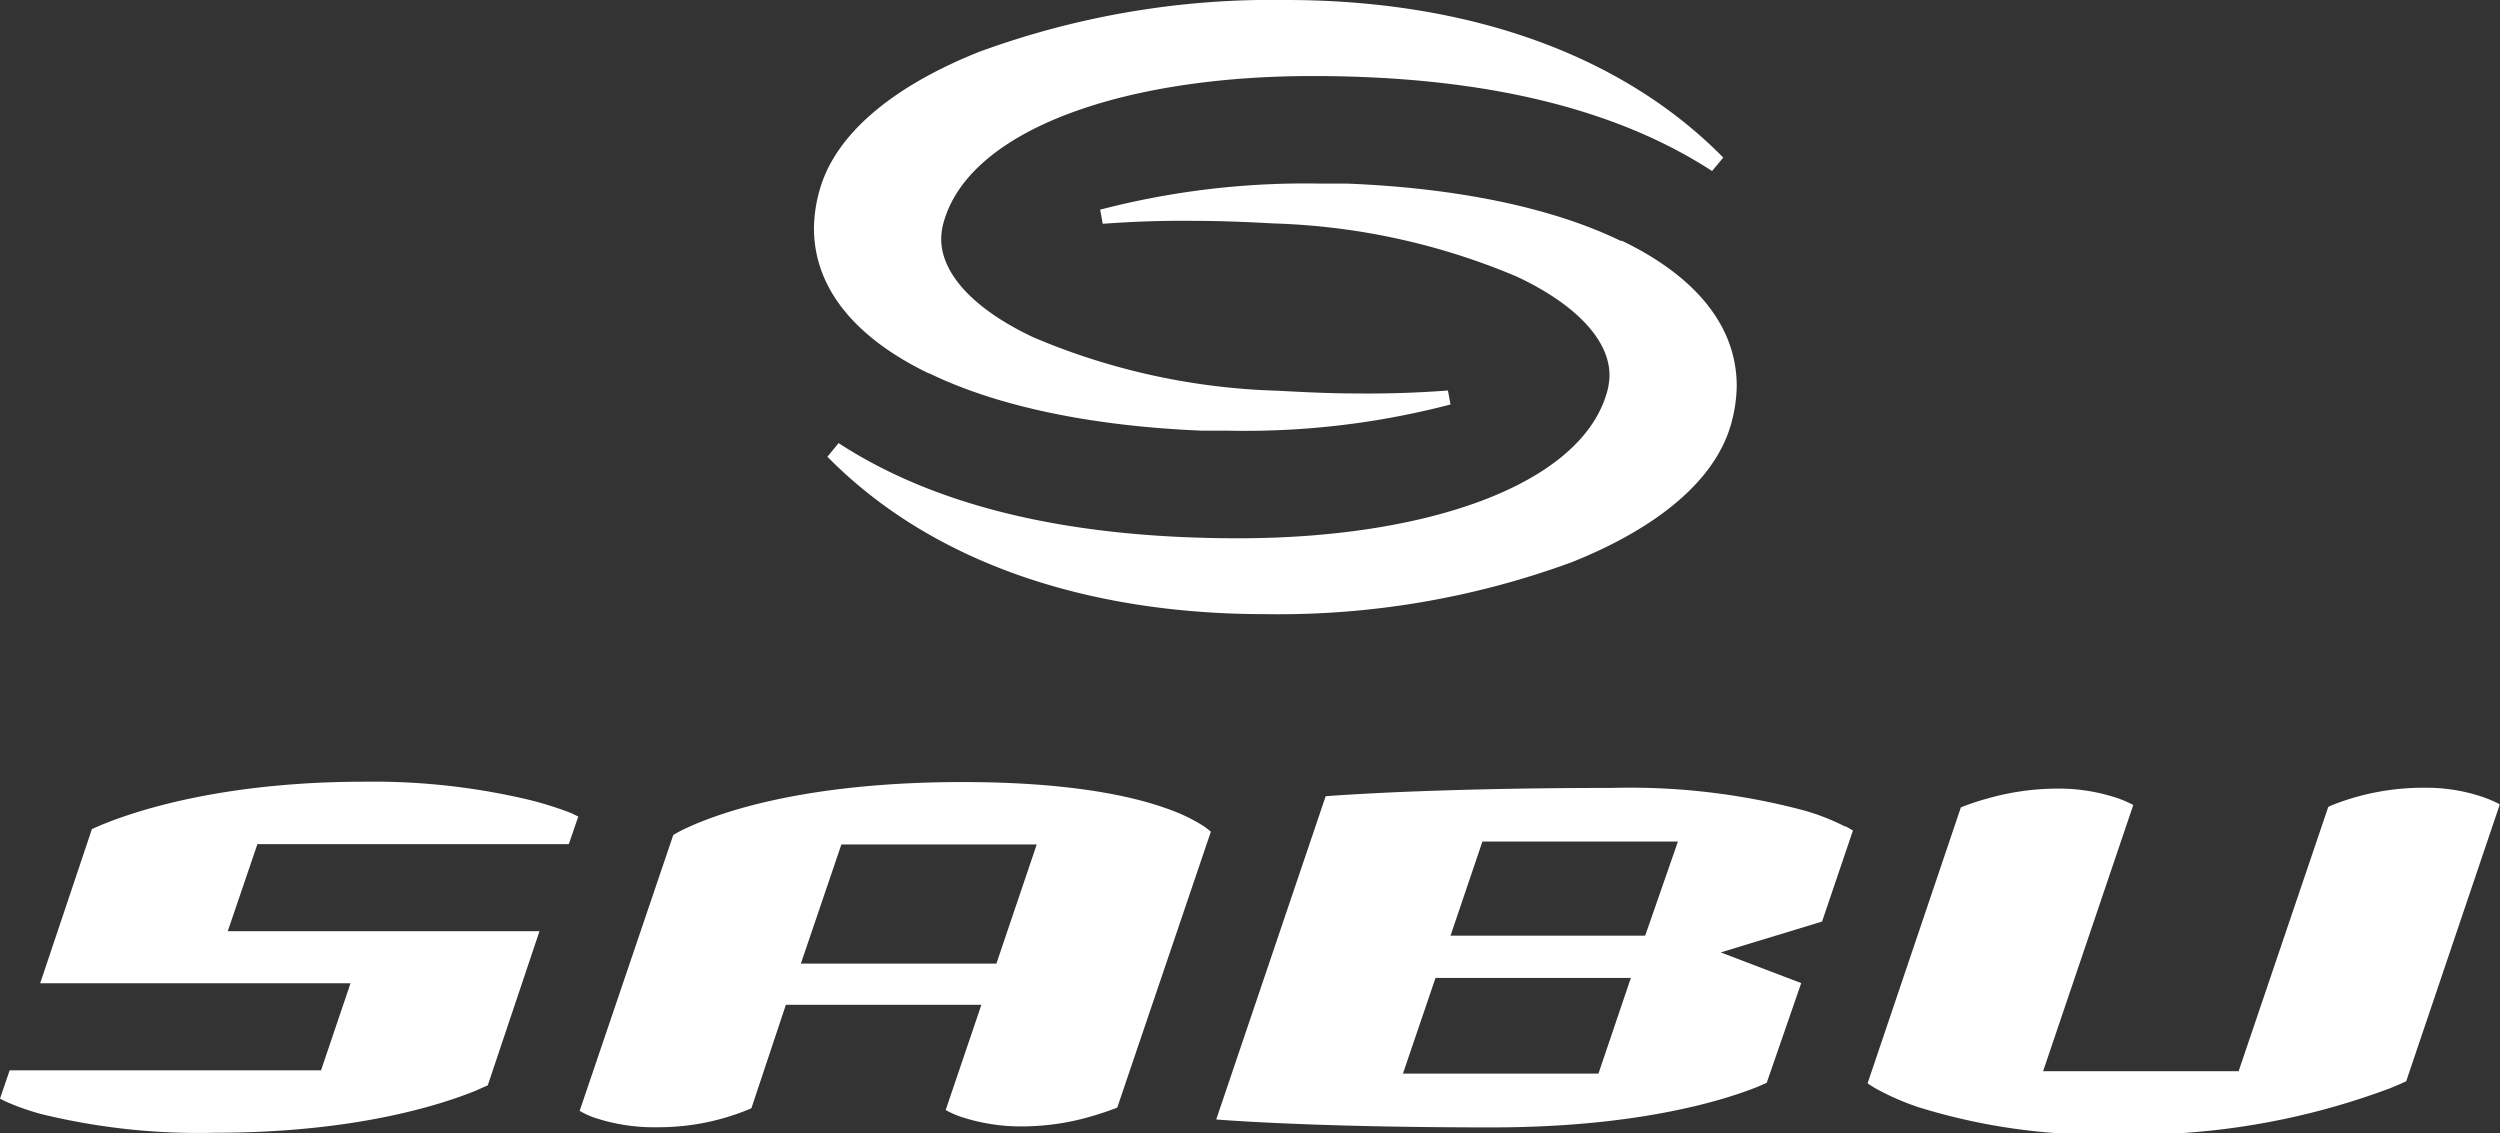
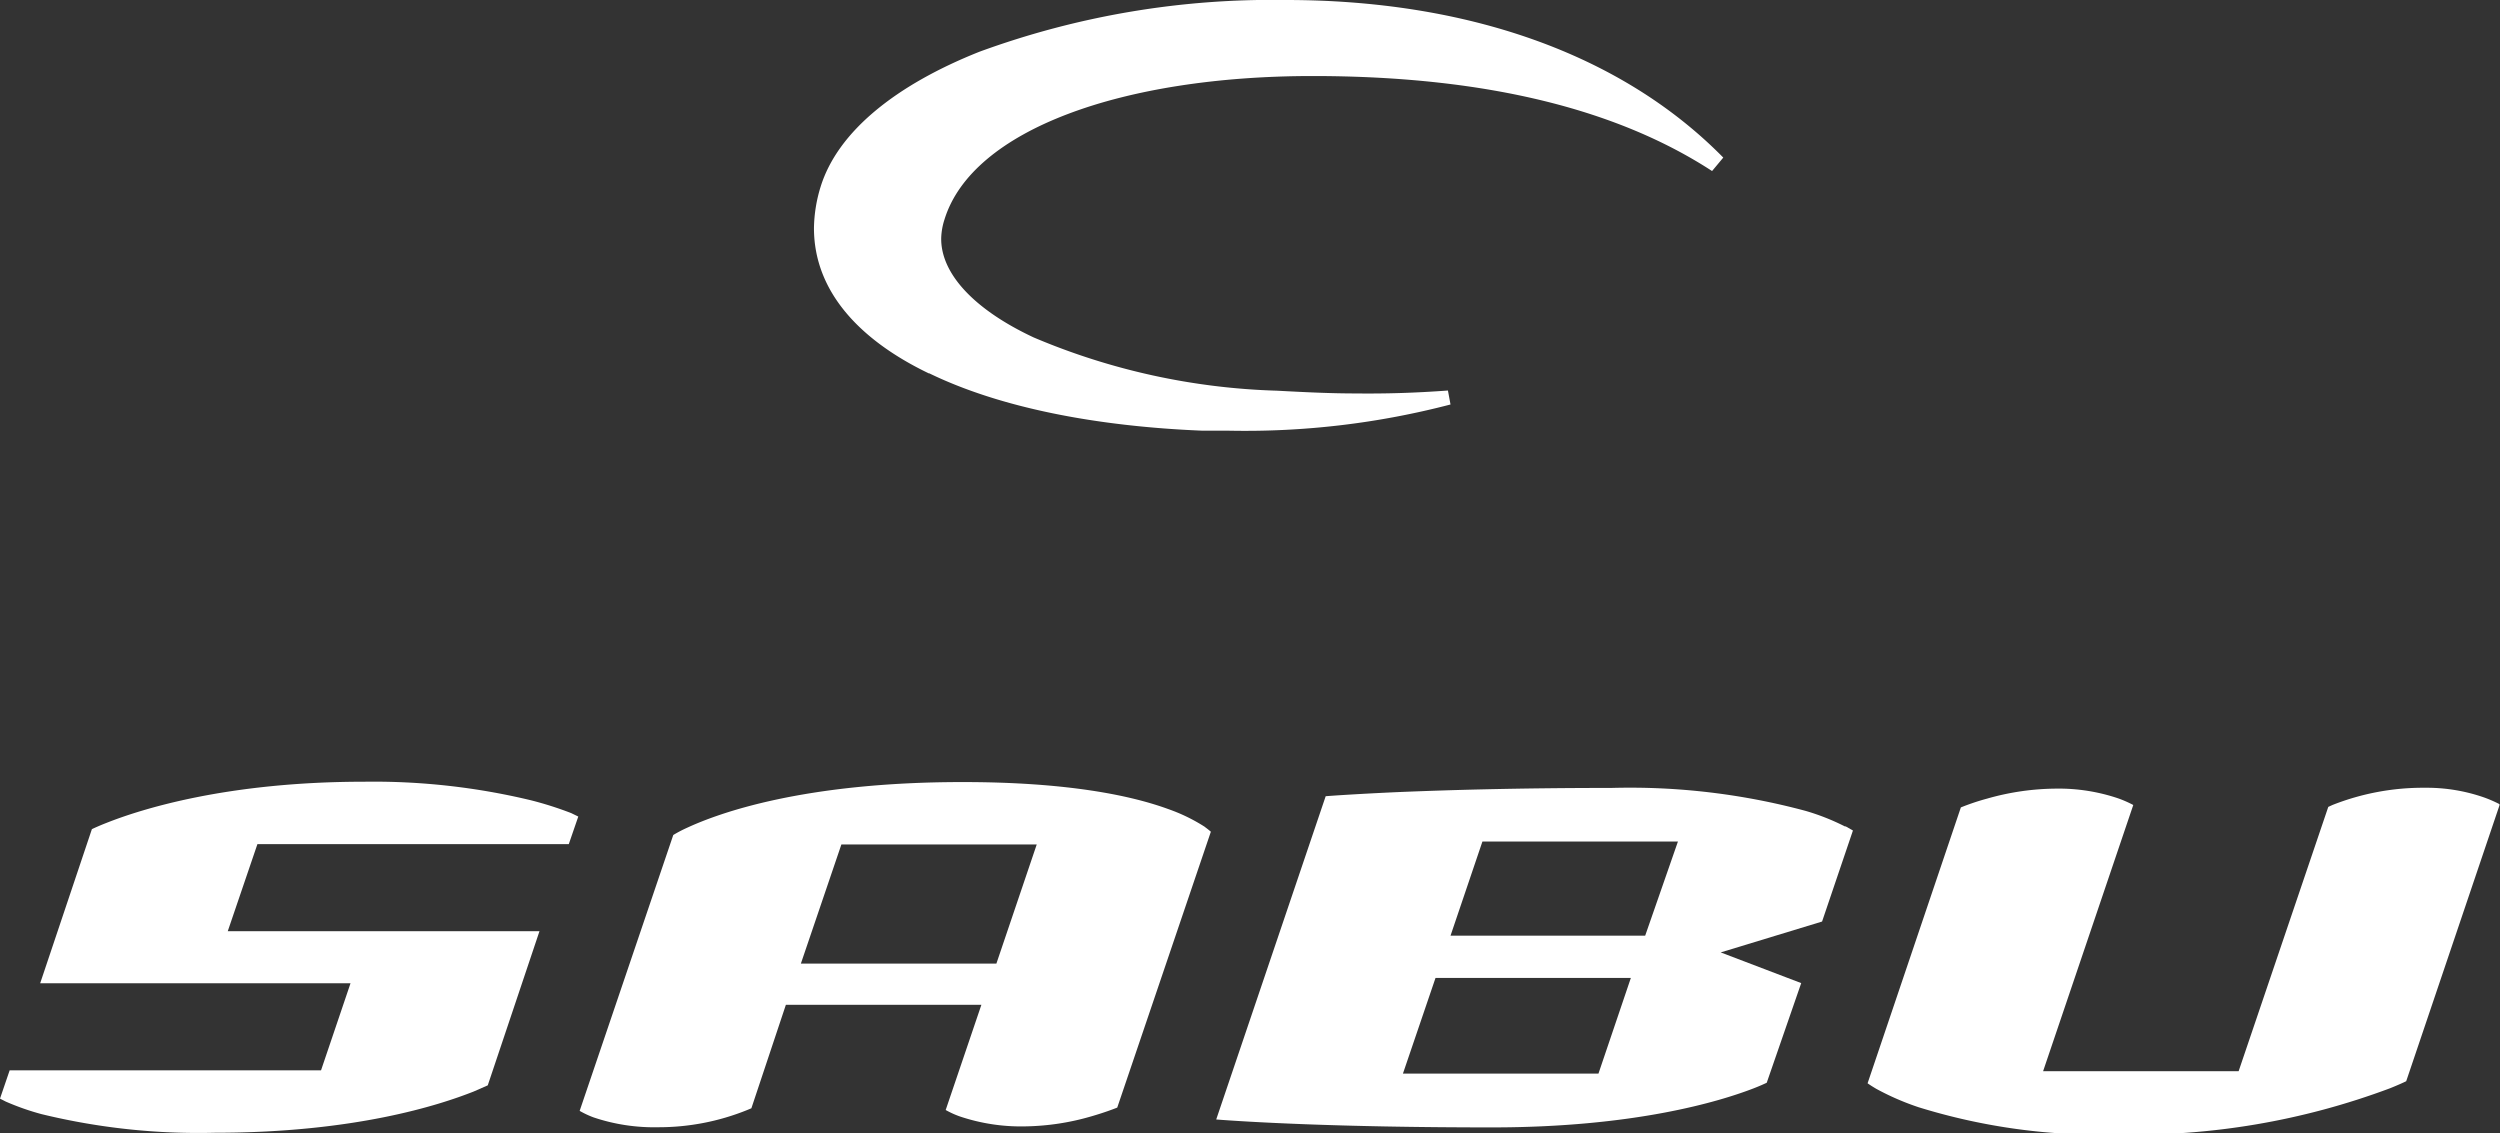
<svg xmlns="http://www.w3.org/2000/svg" viewBox="0 0 145 65.72">
  <rect x="0" y="0" width="145" height="65.72" fill="#333333" stroke="none" />
  <defs>
    <style>.cls-1{fill:#fff;}</style>
  </defs>
  <title>sabu-logo</title>
  <g id="Layer_2" data-name="Layer 2">
    <g id="Layer_1-2" data-name="Layer 1">
      <path class="cls-1" d="M441.41,372.2,441,372a20.41,20.41,0,0,0-2.32-.74,39,39,0,0,0-9.7-1.08c-7.95,0-12.95,1.6-14.94,2.39-.41.16-.69.29-.84.36l-3,8.94H428.2l-1.71,5.05H408.43l-.56,1.64.33.17a14.69,14.69,0,0,0,2.08.73,38.48,38.48,0,0,0,10.06,1.08c8.1,0,13-1.6,15-2.39l.82-.36,3-8.94H421.08l1.72-5.05h18.06Z" transform="translate(-407.87 -324.84)" />
      <path class="cls-1" d="M465.66,380.73H454.32l2.35-6.91H468Zm12.14-7.9a10.15,10.15,0,0,0-2.16-1.06c-2.13-.78-5.81-1.57-11.94-1.57-9.2,0-14.13,1.79-16,2.66a7.36,7.36,0,0,0-.78.41l-5.43,16h0a5.33,5.33,0,0,0,.81.38,11,11,0,0,0,3.73.57,13.71,13.71,0,0,0,5.18-1l.24-.1,2-6h11.34l-2.07,6.1h0a5.07,5.07,0,0,0,.84.38,11.13,11.13,0,0,0,3.78.57,14.35,14.35,0,0,0,3.82-.58c.73-.21,1.26-.41,1.51-.51l5.43-16a4.44,4.44,0,0,0-.37-.29" transform="translate(-407.87 -324.84)" />
      <path class="cls-1" d="M503.29,379.11H492l1.85-5.46h11.34Zm-2.71,8H489.24l1.89-5.55h11.33Zm14.29-14.34a13.11,13.11,0,0,0-2.28-.9,39.2,39.2,0,0,0-11.26-1.33c-5.55,0-9.75.13-12.57.25-2.14.1-3.48.19-4,.23l-6.35,18.75c1.55.12,6.8.46,16,.46,8.28,0,13.2-1.51,15.13-2.25.39-.15.65-.27.8-.34l2-5.78-4.67-1.78,5.88-1.79,1.79-5.28-.42-.24" transform="translate(-407.87 -324.84)" />
      <path class="cls-1" d="M552.84,371.48a7.46,7.46,0,0,0-.87-.38,10.11,10.11,0,0,0-3.44-.57,14.33,14.33,0,0,0-5.38,1l-.24.11-5.2,15.33H526.37l5.23-15.44,0,0a6.5,6.5,0,0,0-.86-.38,10.74,10.74,0,0,0-3.62-.57,14.87,14.87,0,0,0-4,.58,13.29,13.29,0,0,0-1.52.51l-5.41,16c.11.08.28.19.5.32a15.08,15.08,0,0,0,2.46,1.07,35.58,35.58,0,0,0,11.5,1.58,42.35,42.35,0,0,0,15.84-2.68c.47-.19.78-.33.94-.41l5.41-16,0,0" transform="translate(-407.87 -324.84)" />
      <path class="cls-1" d="M461.74,346.48c4.1,2,9.69,3.09,15.88,3.34l1.53,0A47.1,47.1,0,0,0,492,348.3l-.15-.81c-1.9.14-3.6.19-5.35.17-1.44,0-2.91-.07-4.57-.16a39,39,0,0,1-14.11-3.09c-3.48-1.63-5.39-3.72-5.36-5.76a3.84,3.84,0,0,1,.19-1.08c1.61-5.21,10.33-8.32,21.35-8.32,10.42,0,17.9,2.08,23.17,5.51l.65-.78c-6-6.1-15-9.14-25.37-9.14a49.38,49.38,0,0,0-17.77,3c-4.8,1.91-8.22,4.6-9.22,7.85a8.49,8.49,0,0,0-.38,2.38c0,3.65,2.62,6.49,6.69,8.44" transform="translate(-407.87 -324.84)" />
-       <path class="cls-1" d="M501.91,338.83c-4.1-2-9.69-3.09-15.88-3.34l-1.53,0A47.12,47.12,0,0,0,471.68,337l.15.82c1.9-.14,3.6-.19,5.35-.17,1.44,0,2.92.06,4.57.15a39.17,39.17,0,0,1,14.11,3.09c3.48,1.64,5.39,3.73,5.36,5.76a3.84,3.84,0,0,1-.19,1.09c-1.61,5.21-10.33,8.32-21.35,8.32-10.42,0-17.9-2.08-23.17-5.52l-.65.79c6,6.1,15,9.13,25.37,9.13a49.39,49.39,0,0,0,17.77-3c4.8-1.91,8.22-4.6,9.22-7.85a8.49,8.49,0,0,0,.38-2.38c0-3.65-2.62-6.49-6.69-8.44" transform="translate(-407.87 -324.84)" />
    </g>
  </g>
</svg>